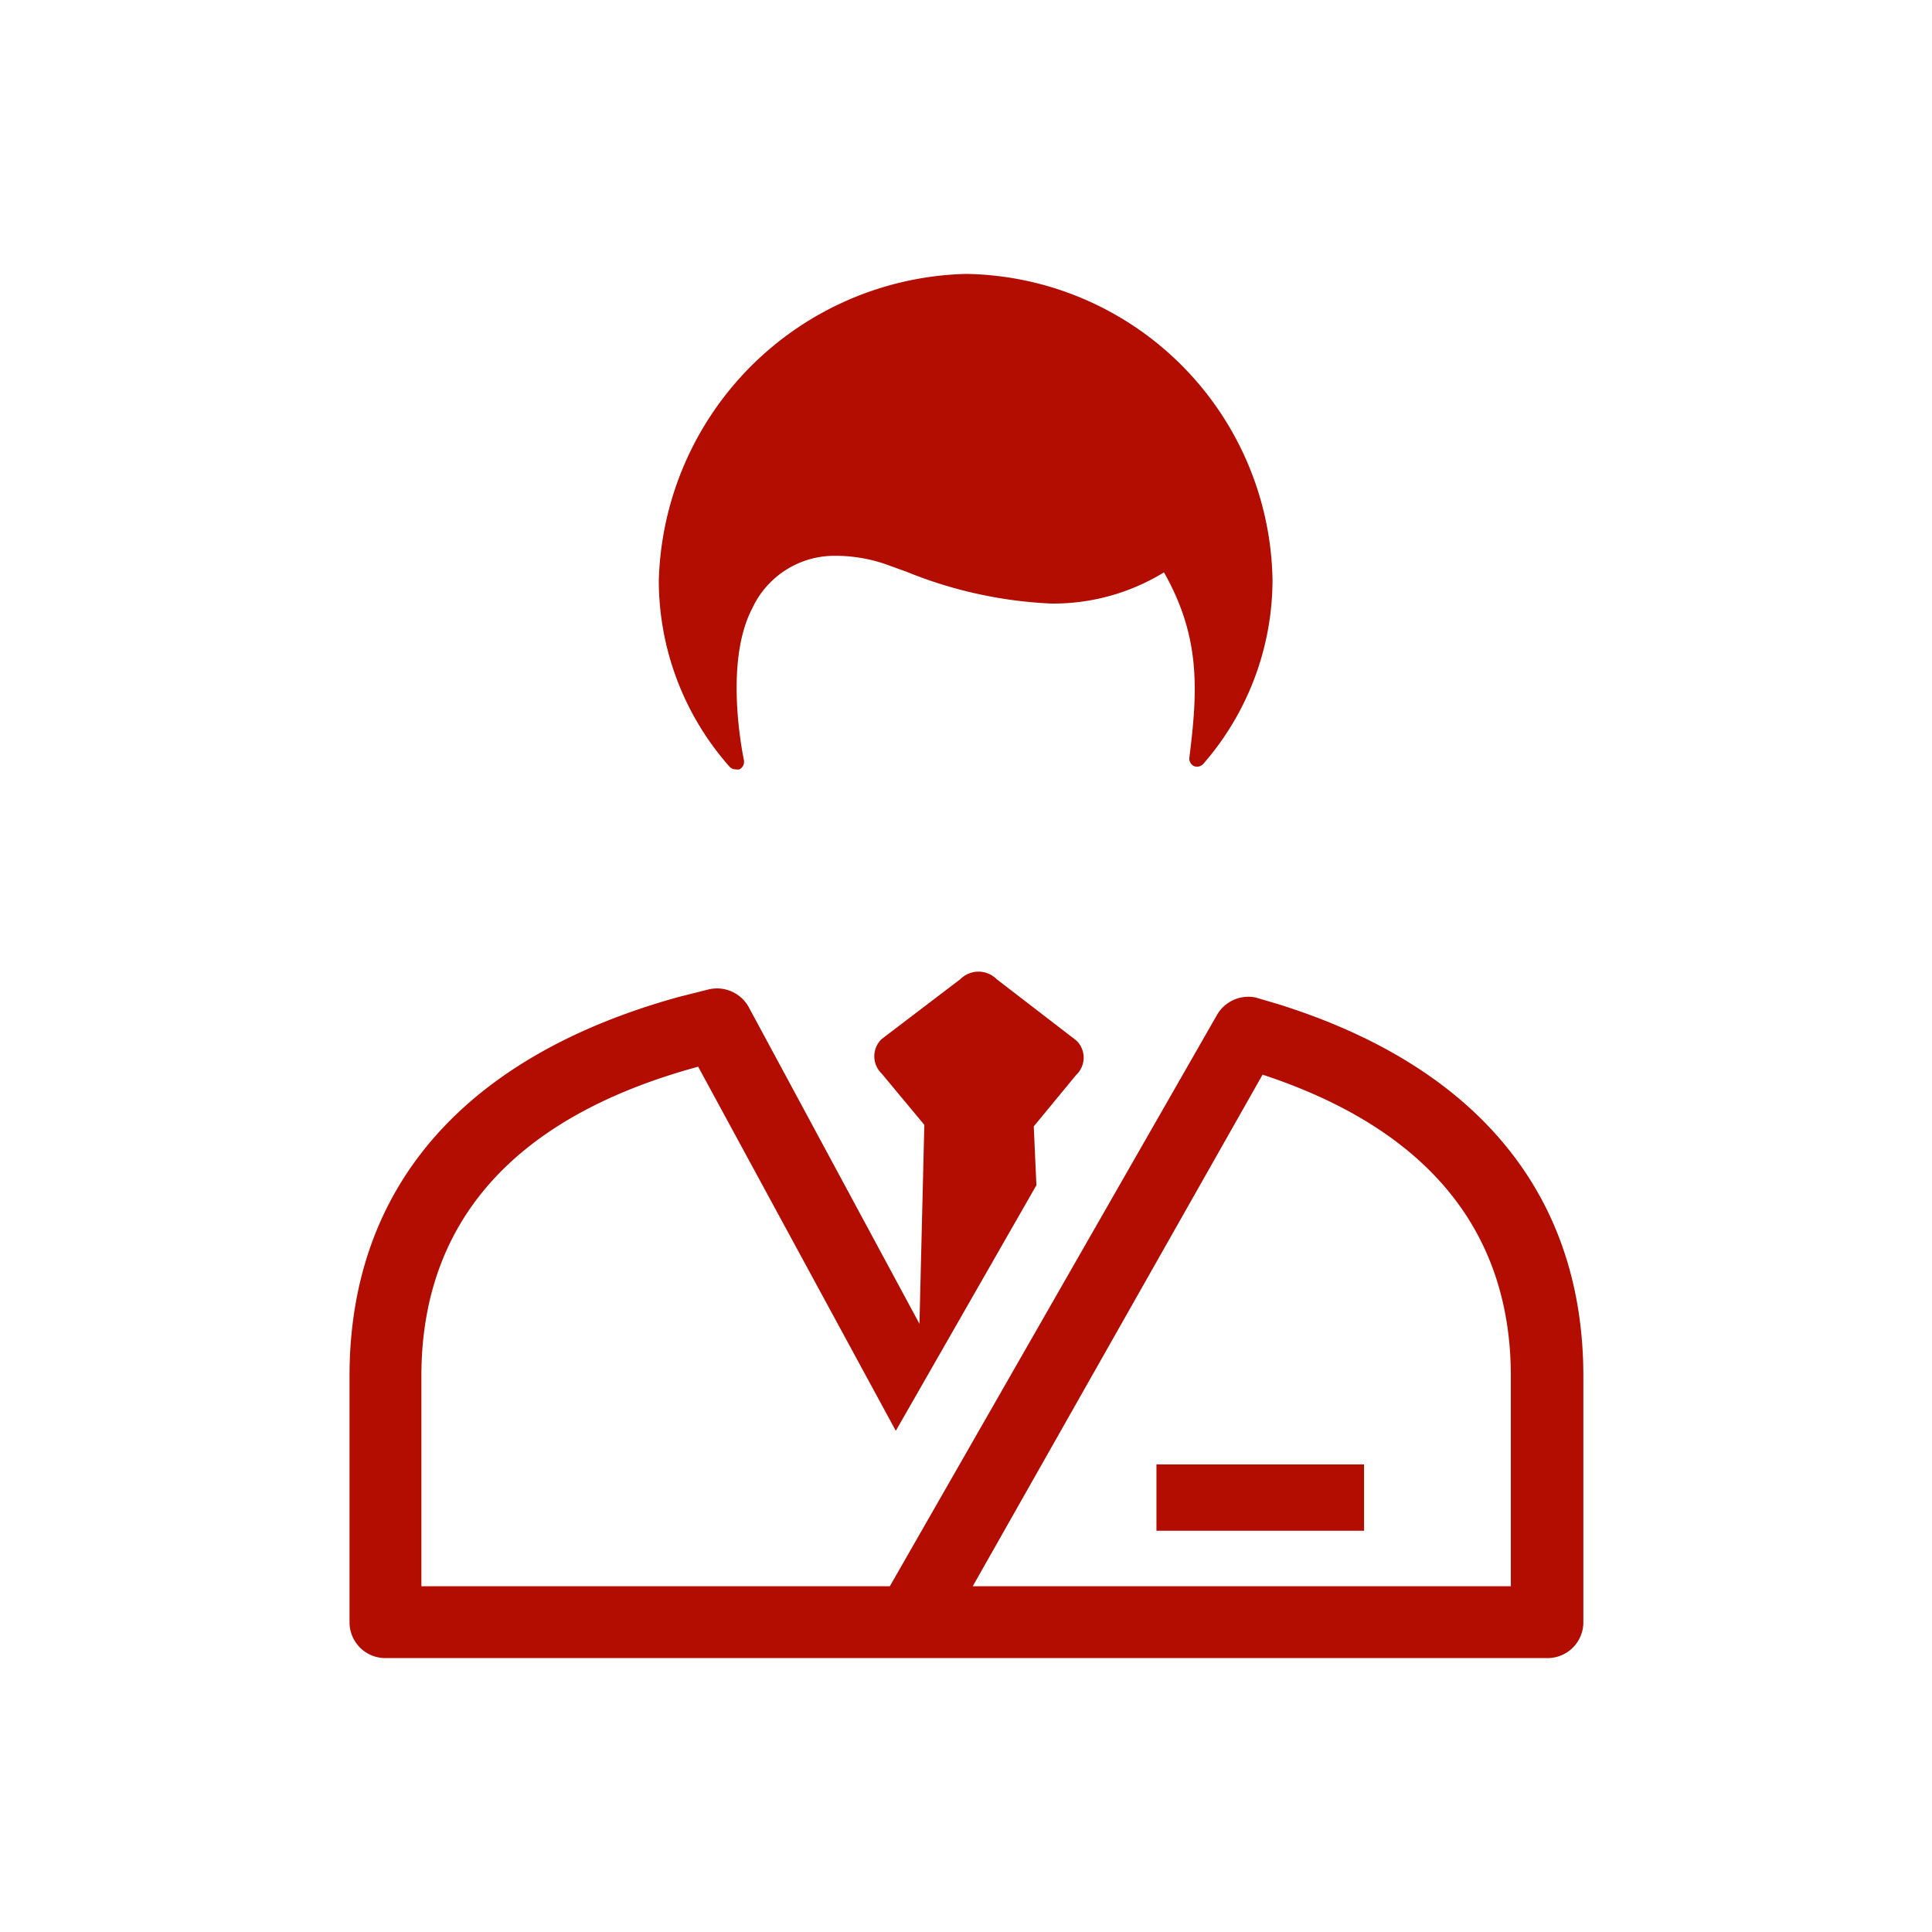
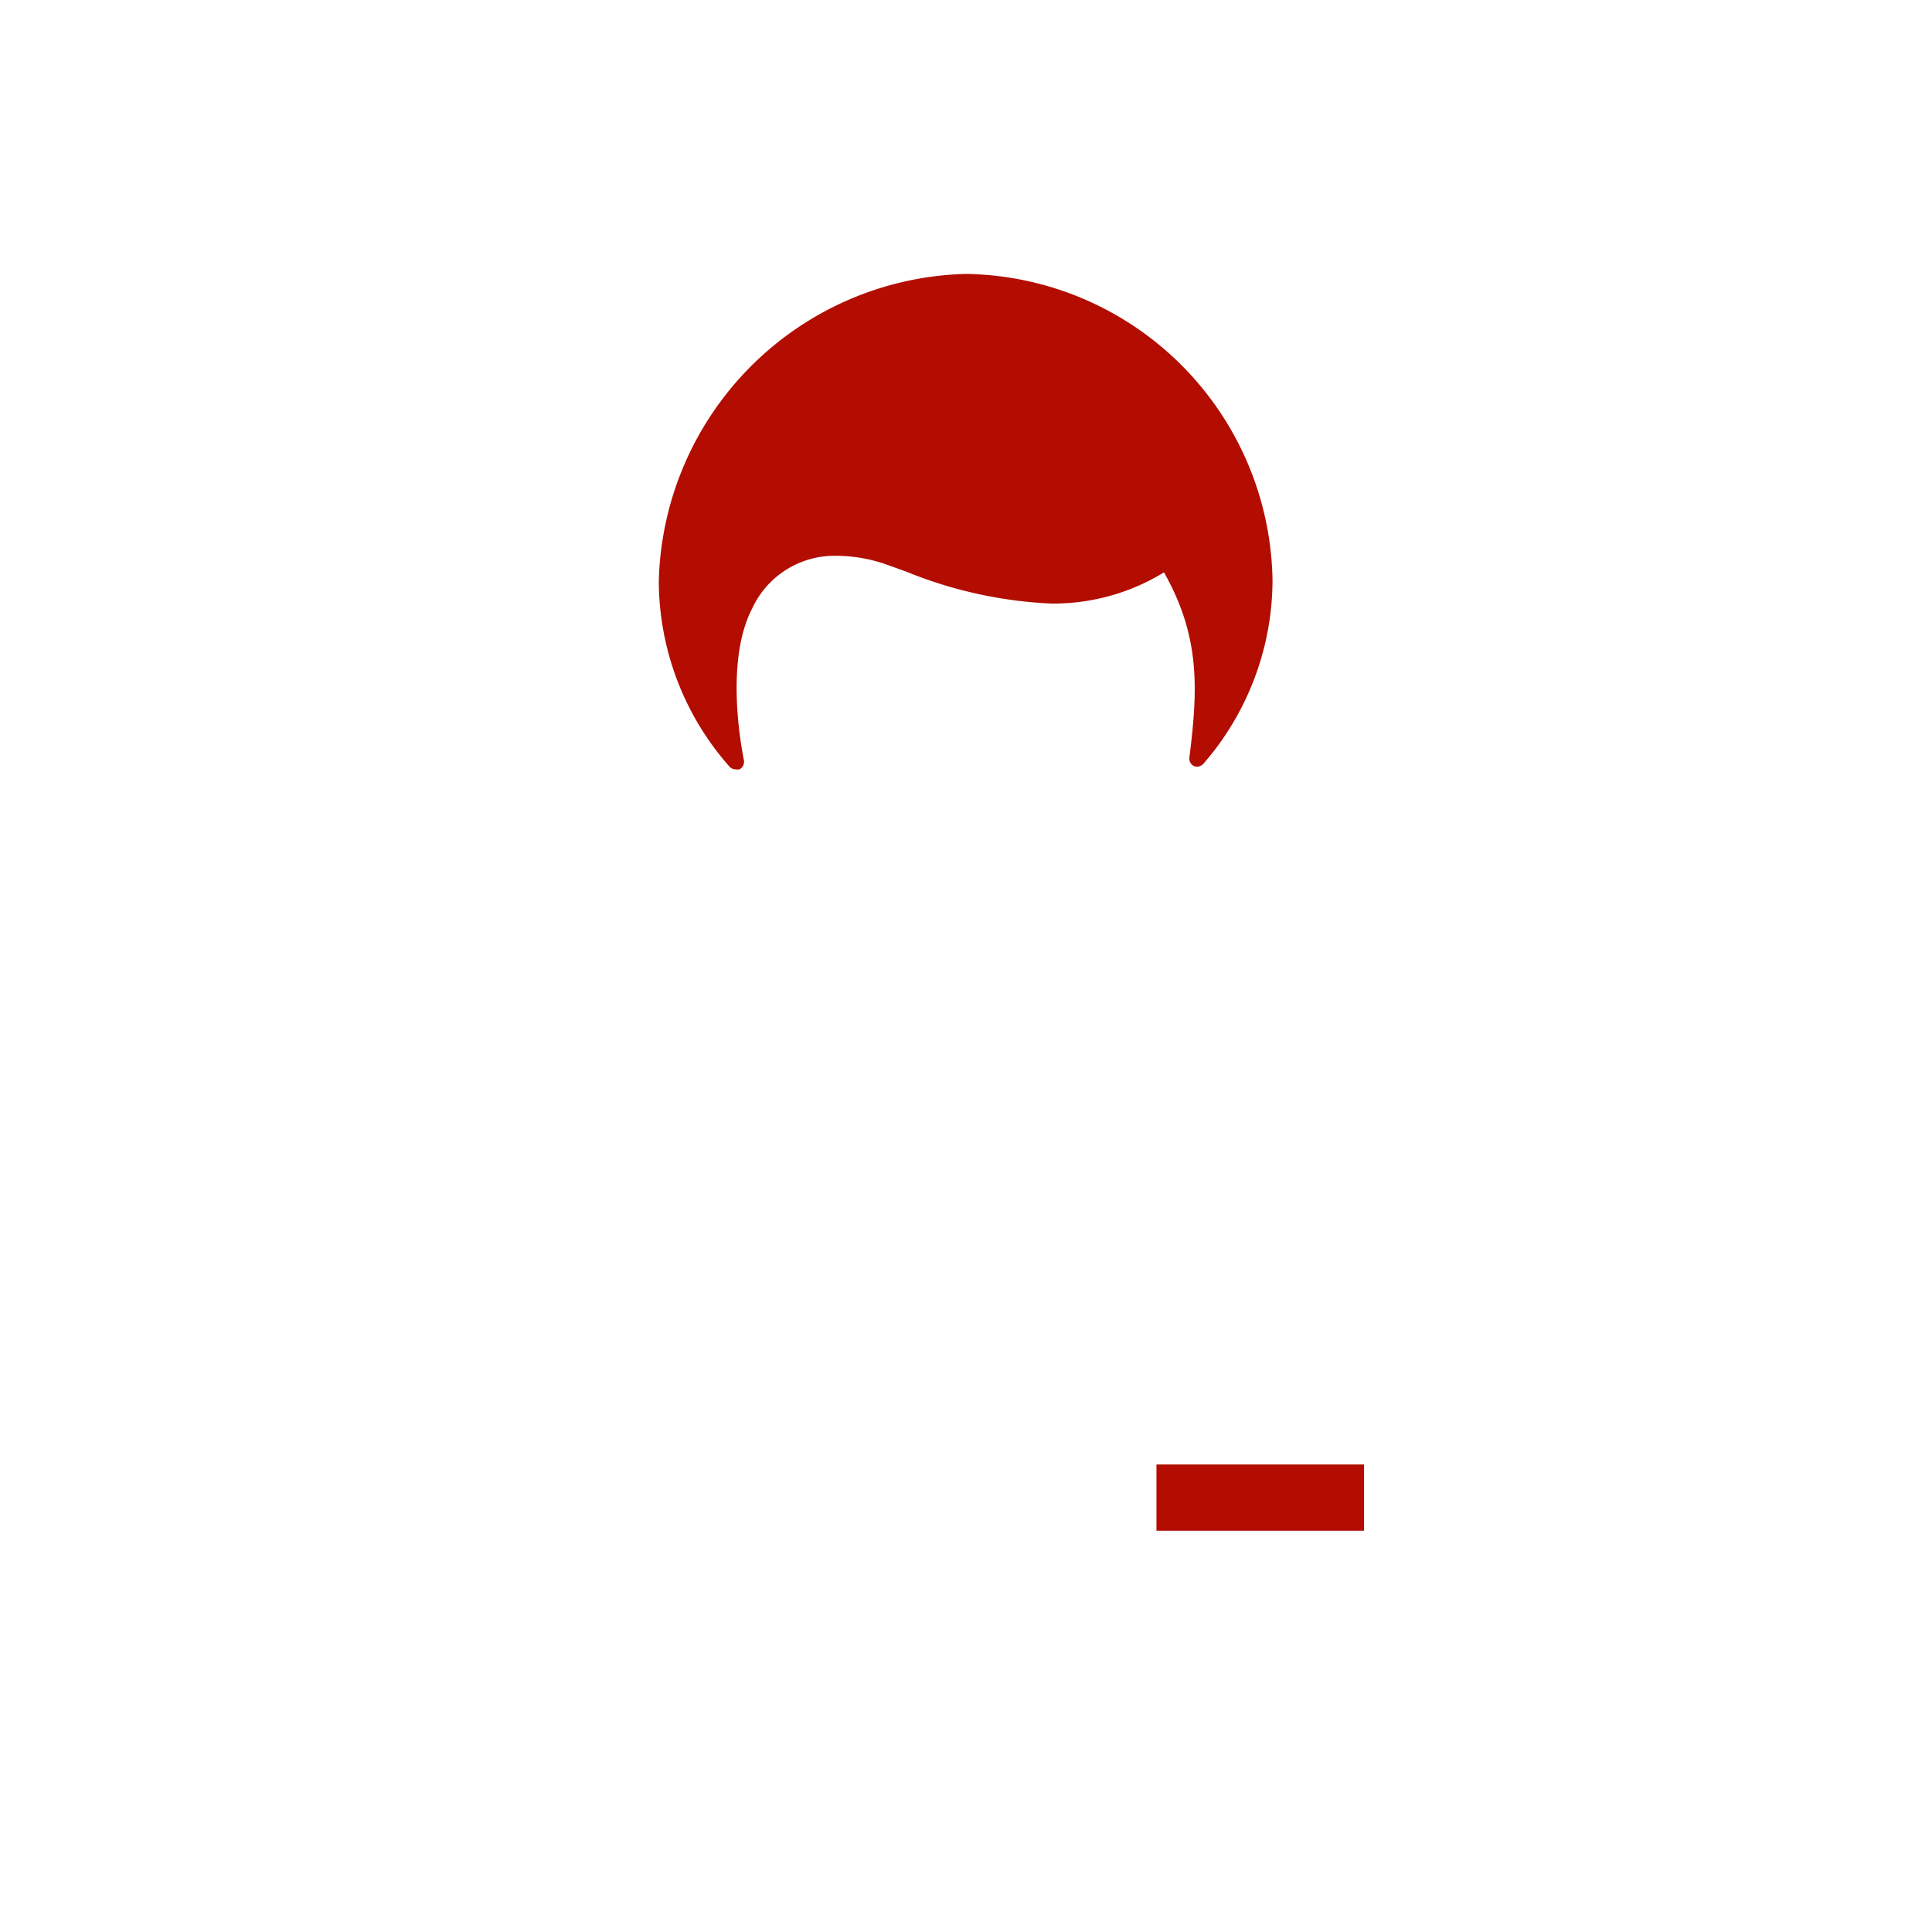
<svg xmlns="http://www.w3.org/2000/svg" viewBox="0 0 87.39 87.39">
  <title>icon-pa-medical-malpractice</title>
  <g id="Layer_2" data-name="Layer 2">
    <g id="Layer_1-2" data-name="Layer 1">
-       <rect width="87.39" height="87.39" style="fill:none" />
      <path d="M54,34.65a.38.38,0,0,0,.43-.1,12.69,12.69,0,0,0,3.13-8.29A14.08,14.08,0,0,0,43.7,12.39,14.26,14.26,0,0,0,29.8,26.26,12.71,12.71,0,0,0,33,34.68a.38.38,0,0,0,.28.12.51.51,0,0,0,.17,0,.39.39,0,0,0,.2-.41c-.21-1.05-.79-4.65.38-6.88a4.1,4.1,0,0,1,3.75-2.37A7,7,0,0,1,40,25.5l1,.36a19.68,19.68,0,0,0,6.53,1.44,9.58,9.58,0,0,0,5.12-1.41c1.66,2.93,1.53,5.33,1.15,8.37A.38.38,0,0,0,54,34.65Z" style="fill:#b20d00" />
      <rect x="52.31" y="66.24" width="9.39" height="3" style="fill:#b20d00" />
-       <path d="M57.11,48.61c7.38,2.43,11.23,7,11.23,13.64v9.5H44ZM17.44,75H70a1.62,1.62,0,0,0,1.62-1.62V62.25c0-8.05-4.62-13.82-13.37-16.69-.47-.16-1-.3-1.45-.44a1.64,1.64,0,0,0-1.77.82L40.25,71.75H19.06v-9.5c0-7,4.21-11.74,12.52-14,0,0,8.94,16.47,8.94,16.47l6.36-11.11-.12-2.66,1.92-2.33a1.07,1.07,0,0,0,0-1.56l-3.6-2.77a1.16,1.16,0,0,0-1.64,0L39.88,47a1.08,1.08,0,0,0,0,1.56l1.93,2.32-.22,9L33.87,45.56a1.64,1.64,0,0,0-1.8-.81l-1.35.34C21,47.77,15.81,53.71,15.81,62.25V73.38A1.62,1.62,0,0,0,17.44,75Z" style="fill:#b20d00;fill-rule:evenodd" />
    </g>
  </g>
</svg>